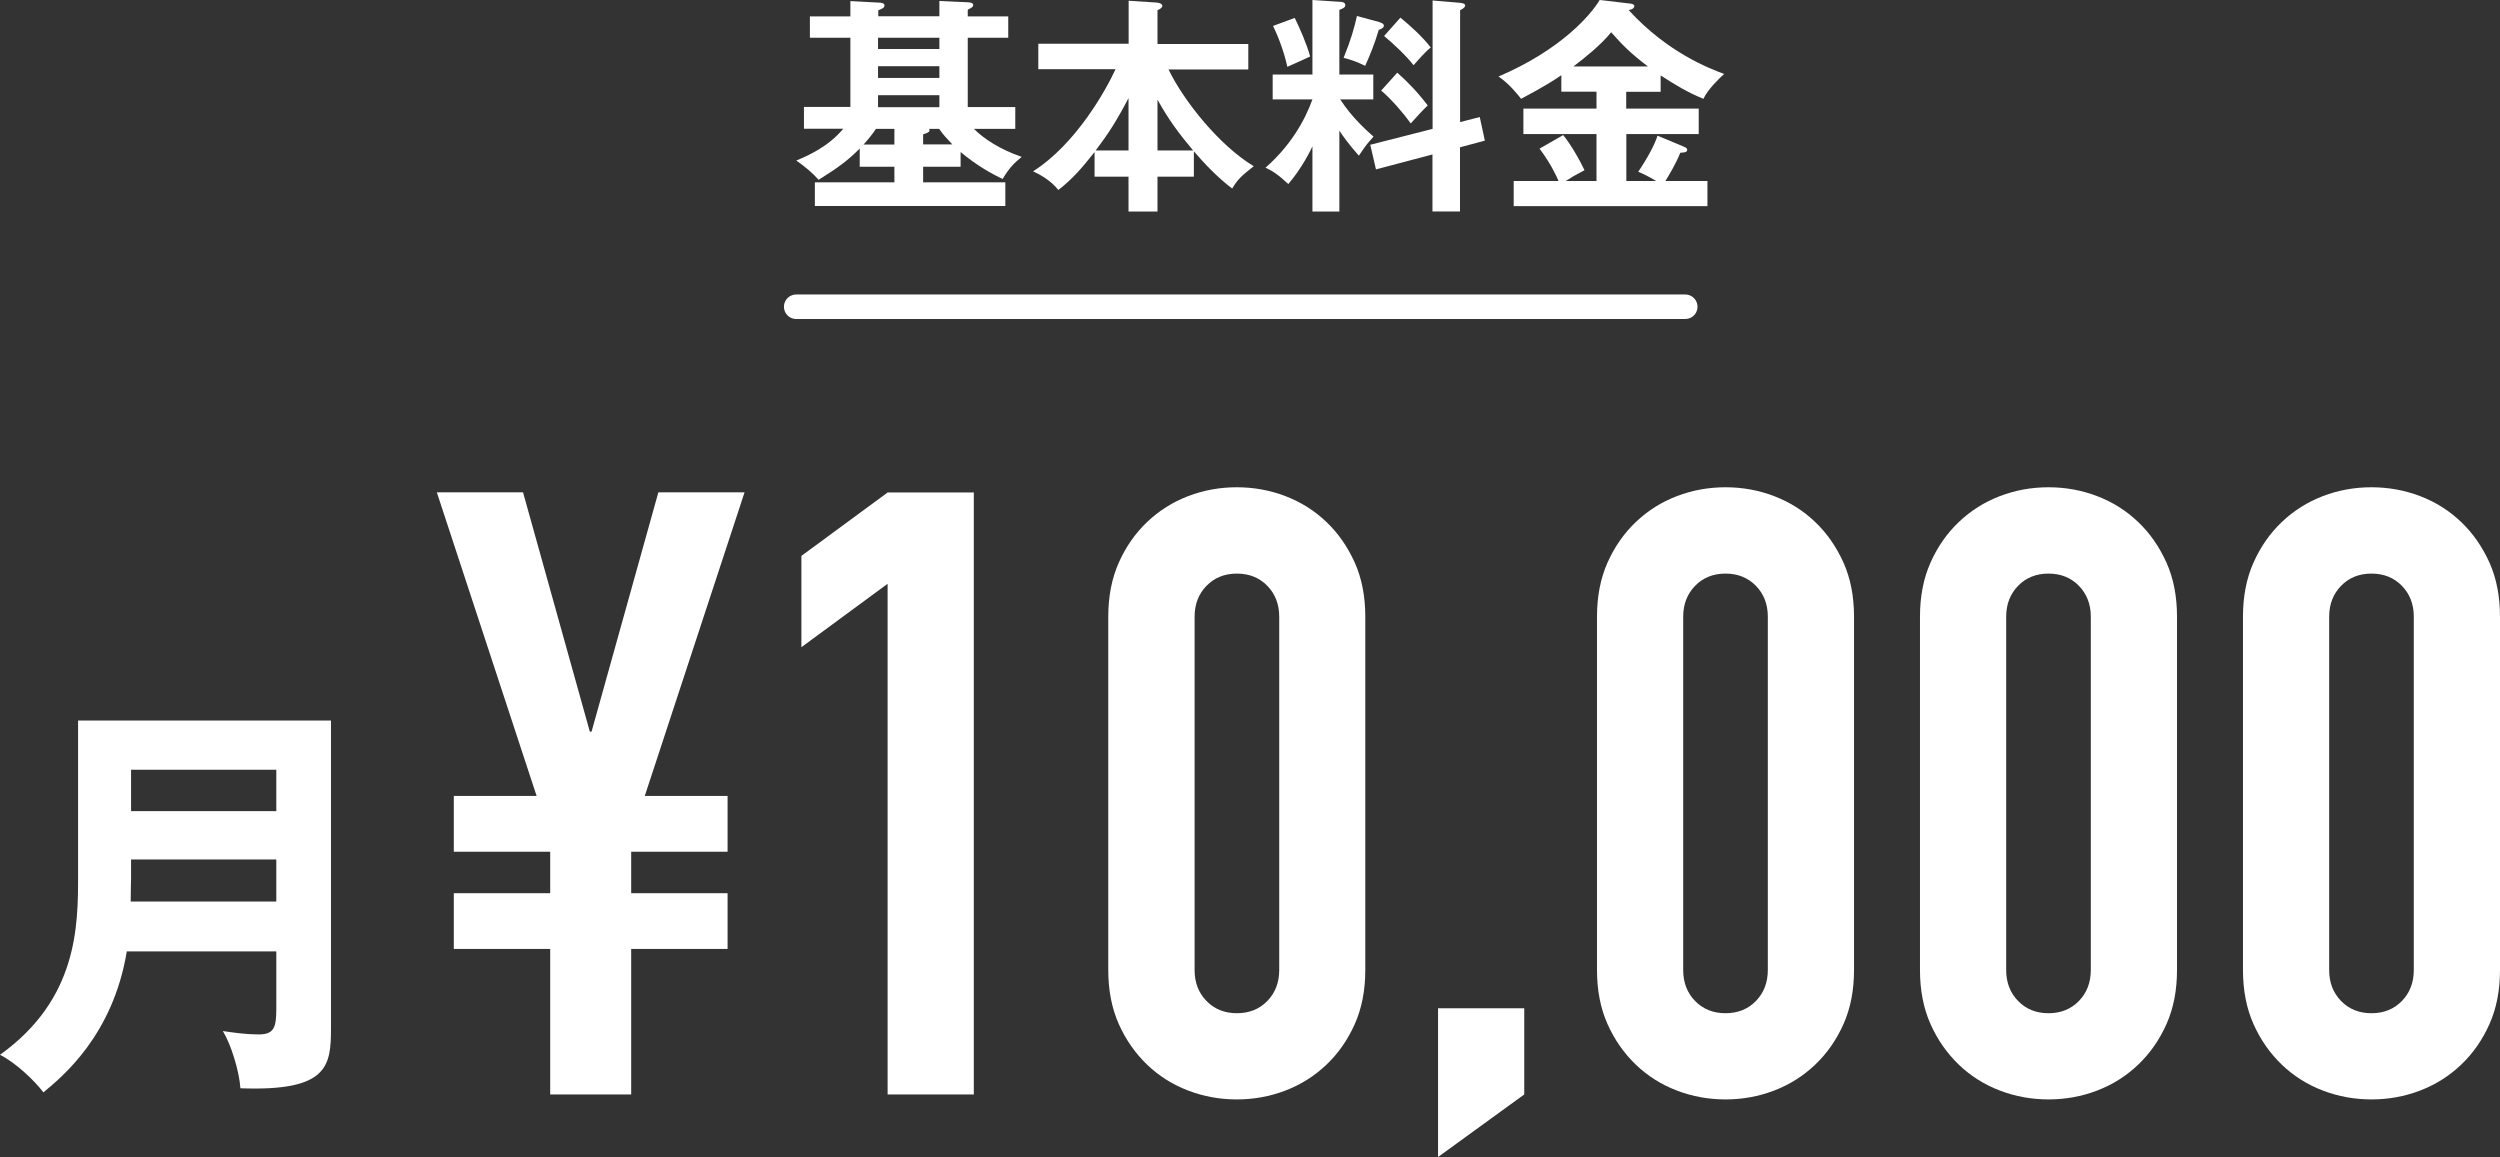
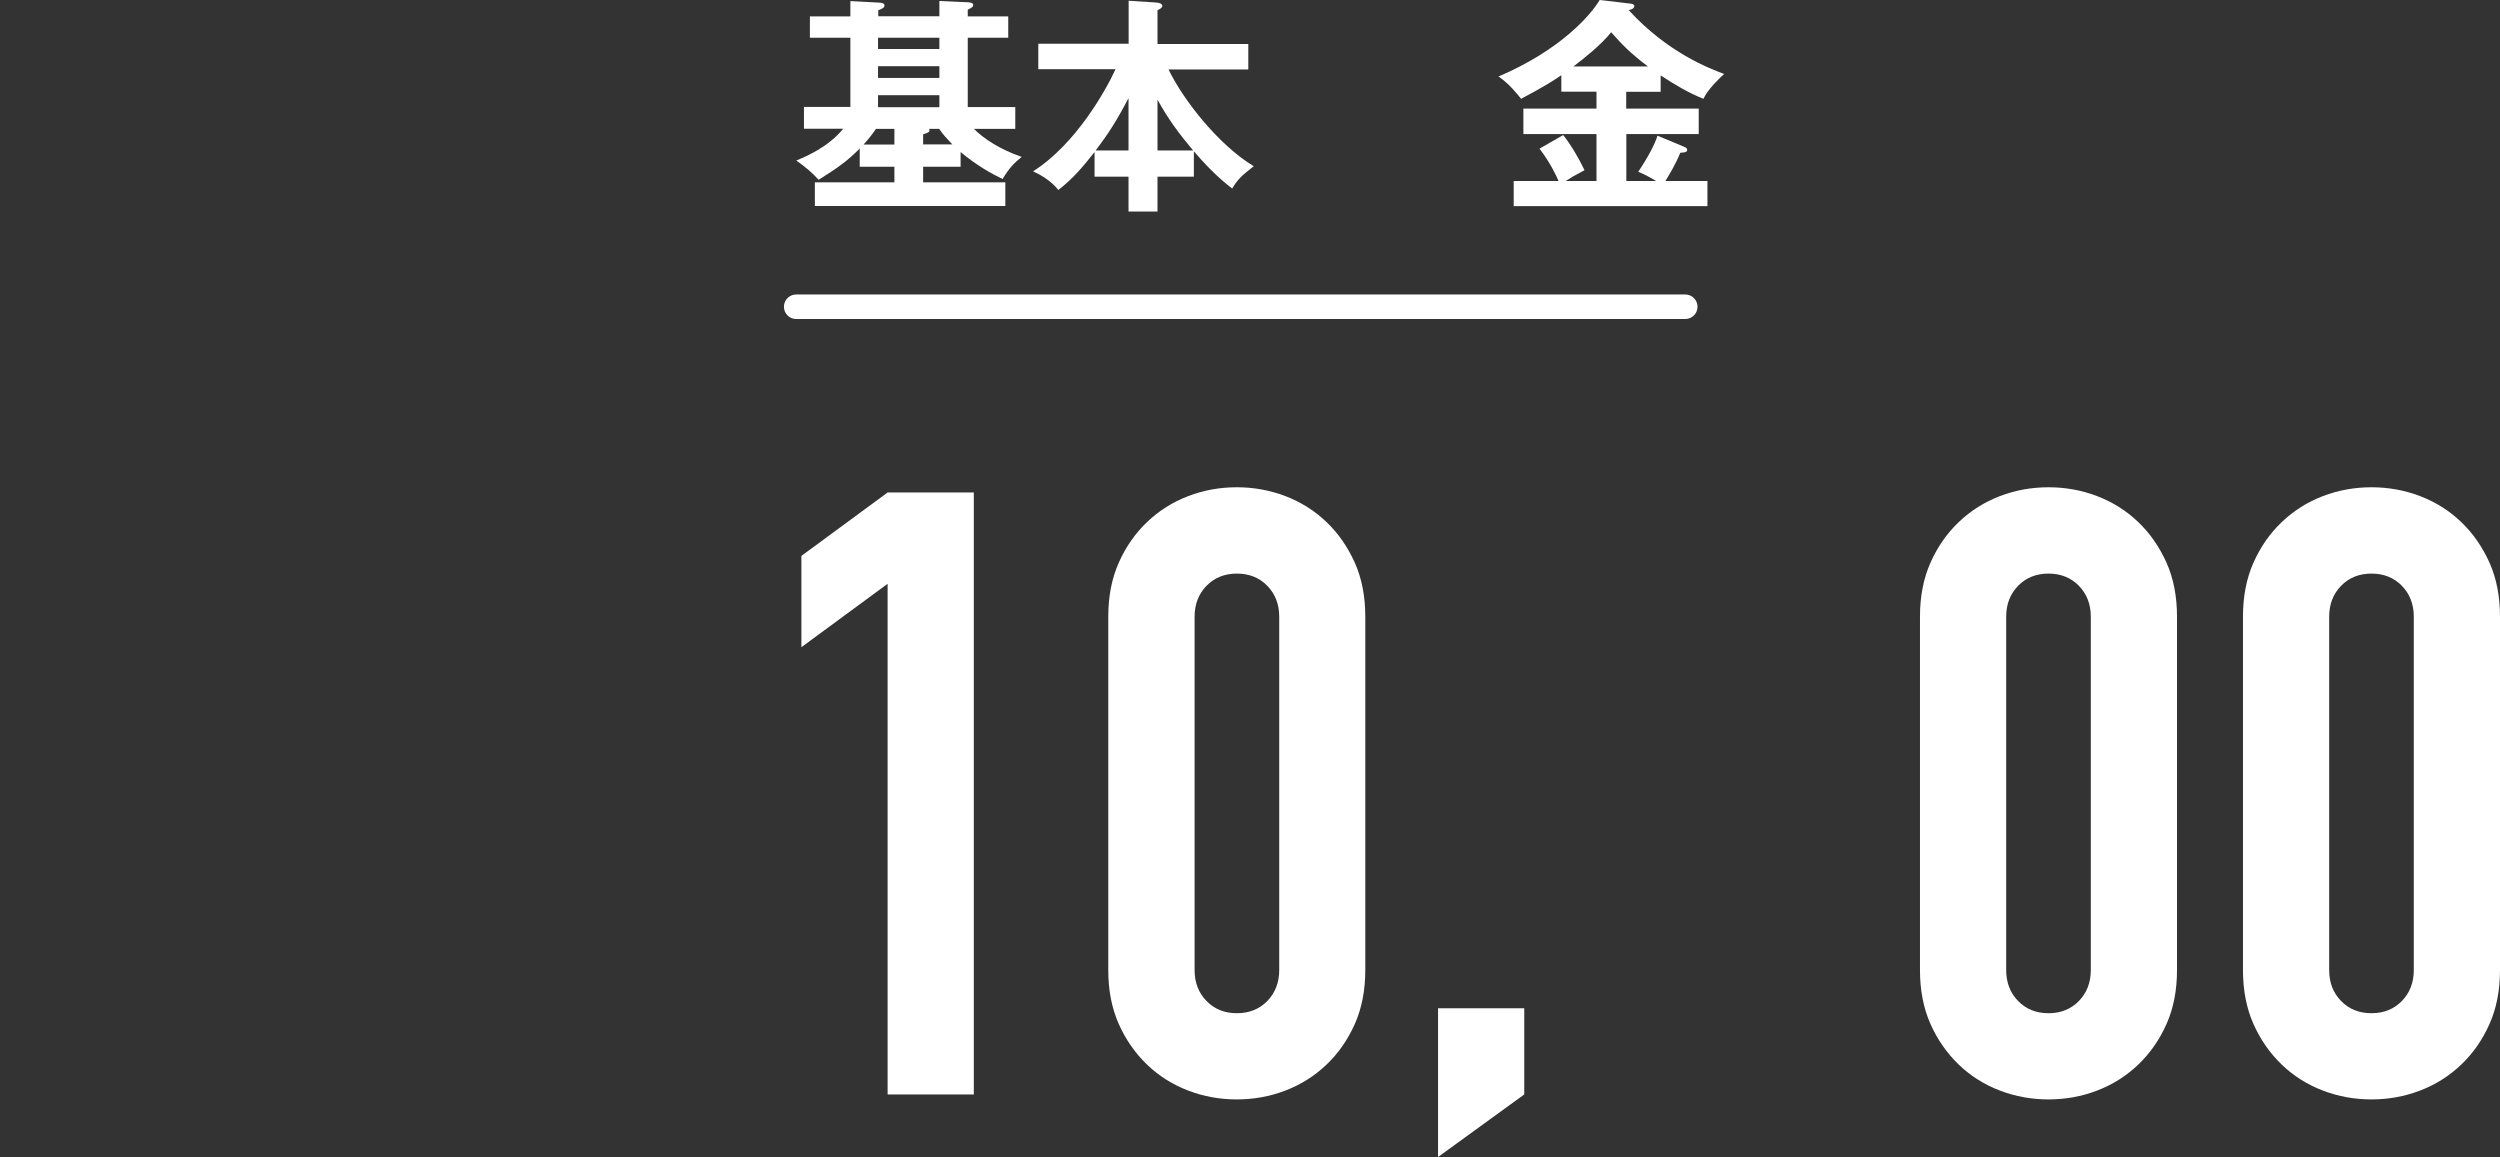
<svg xmlns="http://www.w3.org/2000/svg" id="_レイヤー_2" data-name="レイヤー_2" viewBox="0 0 206.2 95.43">
  <rect x="0" y="0" width="206.2" height="95.43" fill="#333333" stroke="none" />
  <defs>
    <style>
      .cls-1 {
        fill: #fff;
      }

      .cls-2 {
        fill: none;
        stroke: #fff;
        stroke-linecap: round;
        stroke-miterlimit: 10;
        stroke-width: 2.02px;
      }
    </style>
  </defs>
  <g id="_レイヤー_3" data-name="レイヤー_3">
    <g>
      <g>
-         <path class="cls-1" d="M45.38,90.27v-12h-7.95v-4.6h7.95v-3.42h-7.95v-4.6h6.83l-8.23-25.04h7.11l5.51,19.74h.14l5.51-19.74h7.11l-8.23,25.04h6.83v4.6h-7.95v3.42h7.95v4.6h-7.95v12h-6.7Z" />
        <path class="cls-1" d="M73.21,90.27v-42.12l-7.11,5.23v-7.53l7.11-5.23h7.11v49.65h-7.11Z" />
        <path class="cls-1" d="M91.41,50.86c0-1.67.29-3.16.87-4.46.58-1.3,1.36-2.42,2.34-3.35.98-.93,2.1-1.64,3.38-2.13,1.28-.49,2.62-.73,4.01-.73s2.73.24,4.01.73c1.28.49,2.41,1.2,3.38,2.13.98.93,1.75,2.05,2.34,3.35.58,1.3.87,2.79.87,4.46v29.15c0,1.67-.29,3.16-.87,4.46-.58,1.3-1.36,2.42-2.34,3.35s-2.1,1.64-3.38,2.13c-1.28.49-2.62.73-4.01.73s-2.73-.24-4.01-.73c-1.28-.49-2.41-1.2-3.38-2.13s-1.76-2.05-2.34-3.35c-.58-1.3-.87-2.79-.87-4.46v-29.15ZM98.53,80.01c0,1.02.32,1.87.98,2.55.65.67,1.49,1.01,2.51,1.01s1.86-.34,2.51-1.01c.65-.67.98-1.52.98-2.55v-29.15c0-1.02-.33-1.87-.98-2.54-.65-.67-1.49-1.01-2.51-1.01s-1.86.34-2.51,1.01c-.65.67-.98,1.52-.98,2.54v29.15Z" />
        <path class="cls-1" d="M118.61,95.43v-12.27h7.11v7.11l-7.11,5.16Z" />
-         <path class="cls-1" d="M131.72,50.86c0-1.67.29-3.16.87-4.46.58-1.3,1.36-2.42,2.34-3.35.98-.93,2.1-1.64,3.38-2.13,1.28-.49,2.62-.73,4.01-.73s2.73.24,4.01.73c1.28.49,2.41,1.2,3.38,2.13.98.93,1.75,2.05,2.34,3.35.58,1.3.87,2.79.87,4.46v29.15c0,1.67-.29,3.16-.87,4.46-.58,1.3-1.36,2.42-2.34,3.35s-2.1,1.64-3.38,2.13c-1.28.49-2.62.73-4.01.73s-2.73-.24-4.01-.73c-1.28-.49-2.41-1.2-3.38-2.13s-1.76-2.05-2.34-3.35c-.58-1.3-.87-2.79-.87-4.46v-29.15ZM138.83,80.01c0,1.02.32,1.87.98,2.55.65.67,1.49,1.01,2.51,1.01s1.86-.34,2.51-1.01c.65-.67.98-1.52.98-2.55v-29.15c0-1.02-.33-1.87-.98-2.54-.65-.67-1.49-1.01-2.51-1.01s-1.86.34-2.51,1.01c-.65.67-.98,1.52-.98,2.54v29.15Z" />
        <path class="cls-1" d="M158.36,50.86c0-1.67.29-3.16.87-4.46.58-1.3,1.36-2.42,2.34-3.35.98-.93,2.1-1.64,3.38-2.13,1.28-.49,2.62-.73,4.01-.73s2.73.24,4.01.73c1.28.49,2.41,1.2,3.38,2.13.98.93,1.75,2.05,2.34,3.35.58,1.3.87,2.79.87,4.46v29.15c0,1.67-.29,3.16-.87,4.46-.58,1.3-1.36,2.42-2.34,3.35s-2.1,1.64-3.38,2.13c-1.28.49-2.62.73-4.01.73s-2.73-.24-4.01-.73c-1.28-.49-2.41-1.2-3.38-2.13s-1.76-2.05-2.34-3.35c-.58-1.3-.87-2.79-.87-4.46v-29.15ZM165.47,80.01c0,1.02.32,1.87.98,2.55.65.67,1.49,1.01,2.51,1.01s1.86-.34,2.51-1.01c.65-.67.98-1.52.98-2.55v-29.15c0-1.02-.33-1.87-.98-2.54-.65-.67-1.49-1.01-2.51-1.01s-1.86.34-2.51,1.01c-.65.67-.98,1.52-.98,2.54v29.15Z" />
        <path class="cls-1" d="M185,50.86c0-1.67.29-3.16.87-4.46.58-1.3,1.36-2.42,2.34-3.35.98-.93,2.1-1.64,3.38-2.13,1.28-.49,2.62-.73,4.01-.73s2.73.24,4.01.73c1.28.49,2.41,1.2,3.38,2.13.98.93,1.75,2.05,2.34,3.35.58,1.3.87,2.79.87,4.46v29.15c0,1.67-.29,3.16-.87,4.46-.58,1.3-1.36,2.42-2.34,3.35s-2.1,1.64-3.38,2.13c-1.28.49-2.62.73-4.01.73s-2.73-.24-4.01-.73c-1.28-.49-2.41-1.2-3.38-2.13s-1.76-2.05-2.34-3.35c-.58-1.3-.87-2.79-.87-4.46v-29.15ZM192.11,80.01c0,1.02.32,1.87.98,2.55.65.67,1.49,1.01,2.51,1.01s1.86-.34,2.51-1.01c.65-.67.98-1.52.98-2.55v-29.15c0-1.02-.33-1.87-.98-2.54-.65-.67-1.49-1.01-2.51-1.01s-1.86.34-2.51,1.01c-.65.67-.98,1.52-.98,2.54v29.15Z" />
      </g>
-       <path class="cls-1" d="M10.46,78.46c-1.14,6.95-5.34,10.36-6.88,11.64-.72-.96-2.27-2.44-3.58-3.1,6.44-4.61,6.44-10.67,6.44-14.8v-12.77h20.86v25.37c0,3.13-.24,5.23-7.47,4.96-.1-1.45-.79-3.65-1.45-4.72.9.14,2,.28,2.93.28,1.27,0,1.48-.52,1.48-2.13v-4.72h-12.32ZM22.79,74.37v-3.48h-11.98v1.58c0,.34-.03.65-.03,1.89h12.01ZM22.79,66.9v-3.41h-11.98v3.41h11.98Z" />
    </g>
    <g>
      <path class="cls-1" d="M77.48,1.35V.08l2.39.11c.25.02.4.08.4.21,0,.17-.11.23-.45.4v.55h3.34v1.76h-3.34v5.72h3.92v1.8h-3.41c.81.81,2.14,1.69,3.94,2.31-.57.46-1.04.91-1.57,1.82-.83-.38-2.16-1.12-3.47-2.22v1.21h-3.09v1.29h6.78v1.95h-15.71v-1.95h6.56v-1.29h-2.86v-1.5c-1.04,1.04-1.78,1.57-3.39,2.58-.47-.53-1.08-1.06-1.84-1.59.95-.4,2.62-1.12,3.87-2.62h-3.24v-1.8h3.83V3.11h-3.34v-1.76h3.34V.09l2.43.13c.21.02.38.06.38.23,0,.19-.15.25-.51.4v.49h5.06ZM72.25,10.63c-.23.34-.53.74-1.02,1.29h2.54v-1.29h-1.52ZM72.42,3.11v.93h5.06v-.93h-5.06ZM72.42,5.46v.97h5.06v-.97h-5.06ZM72.42,7.85v.99h5.06v-.99h-5.06ZM78.56,11.92c-.42-.44-.76-.8-1.1-1.29h-.83s.04.08.04.11c0,.17-.25.25-.53.34v.83h2.43Z" />
      <path class="cls-1" d="M98.46,14.57h-2.99v2.88h-2.39v-2.88h-2.8v-2.03c-.99,1.25-1.78,2.2-2.99,3.13-.64-.83-1.63-1.33-2.08-1.54,3.56-2.27,6.01-6.71,6.8-8.42h-6.37v-2.1h7.45V.06l2.29.15c.09,0,.49.06.49.27,0,.15-.19.27-.4.36v2.79h7.49v2.1h-6.58c1.27,2.62,4.21,6.29,7.03,7.98-1.06.82-1.36,1.14-1.78,1.84-1.23-.93-2.33-2.1-3.16-3.07v2.1ZM93.08,8.09c-.97,1.86-1.65,2.92-2.71,4.32h2.71v-4.32ZM98.41,12.41c-1.18-1.4-2.05-2.58-2.94-4.19v4.19h2.94Z" />
-       <path class="cls-1" d="M110.47,17.45h-2.22v-5.38c-.11.25-.85,1.78-1.99,3.11-.87-.81-1.31-1.08-1.88-1.35,2.03-1.78,3.22-3.83,3.87-5.63h-3.28v-2.05h3.28V0l2.29.15c.11,0,.42.02.42.28,0,.21-.27.3-.49.38v5.34h2.8v2.05h-2.73c1,1.55,2.26,2.63,2.75,3.07-.57.63-.59.66-1.21,1.57-.78-.87-1.33-1.63-1.61-2.07v6.67ZM106.79,1.48c.38.76,1.02,2.22,1.27,3.18-.51.25-1.35.61-1.88.85-.25-1.14-.68-2.35-1.18-3.37l1.78-.66ZM113.8,1.84c.11.04.34.09.34.28s-.23.28-.42.34c-.34,1.17-.7,2.03-1.12,2.97-.76-.36-.99-.45-1.78-.66.64-1.57.89-2.52,1.1-3.45l1.88.51ZM122.05,9.65l.42,1.95-2.05.55v5.29h-2.27v-4.7l-4.66,1.23-.47-2.03,5.14-1.31V.04l2.24.19c.15.02.45.04.45.23,0,.15-.23.29-.42.38v9.23l1.63-.42ZM115.24,5.99c.8.7,1.69,1.61,2.52,2.71-.42.38-.95.99-1.4,1.48-.59-.83-1.61-2.01-2.44-2.71l1.33-1.48ZM115.51,1.46c.76.61,1.84,1.59,2.5,2.46-.38.28-.99.97-1.42,1.46-.59-.78-1.74-1.84-2.43-2.41l1.35-1.52Z" />
      <path class="cls-1" d="M134.14,8.96h5.97v2.1h-5.97v3.87h2.46c-.76-.46-1.16-.63-1.48-.76.83-1.23,1.38-2.29,1.59-2.98l2.18.91c.17.08.27.13.27.25,0,.15-.09.23-.57.25-.38.95-1,1.97-1.23,2.33h3.47v2.07h-15.98v-2.07h3.7c-.17-.4-.64-1.44-1.57-2.67l1.95-1.12c.61.74,1.36,2.03,1.76,2.9-.87.46-.99.53-1.55.89h2.54v-3.87h-6.03v-2.1h6.03v-1.4h-2.9v-1.36c-.57.4-1.5.99-3.32,1.95-.3-.38-.97-1.23-1.86-1.84,5.19-2.22,7.64-5.12,8.34-6.31l2.56.3c.15.02.3.08.3.19,0,.25-.34.32-.47.34,3.22,3.52,6.69,4.83,7.88,5.27-.34.3-1.36,1.27-1.71,2.05-1.23-.49-2.37-1.17-3.53-1.93v1.35h-2.84v1.4ZM135.92,5.48c-1.4-1.06-2.1-1.76-3.03-2.82-.87,1.08-2.2,2.12-3.11,2.82h6.14Z" />
    </g>
    <line class="cls-2" x1="65.67" y1="25.3" x2="139" y2="25.3" />
  </g>
</svg>